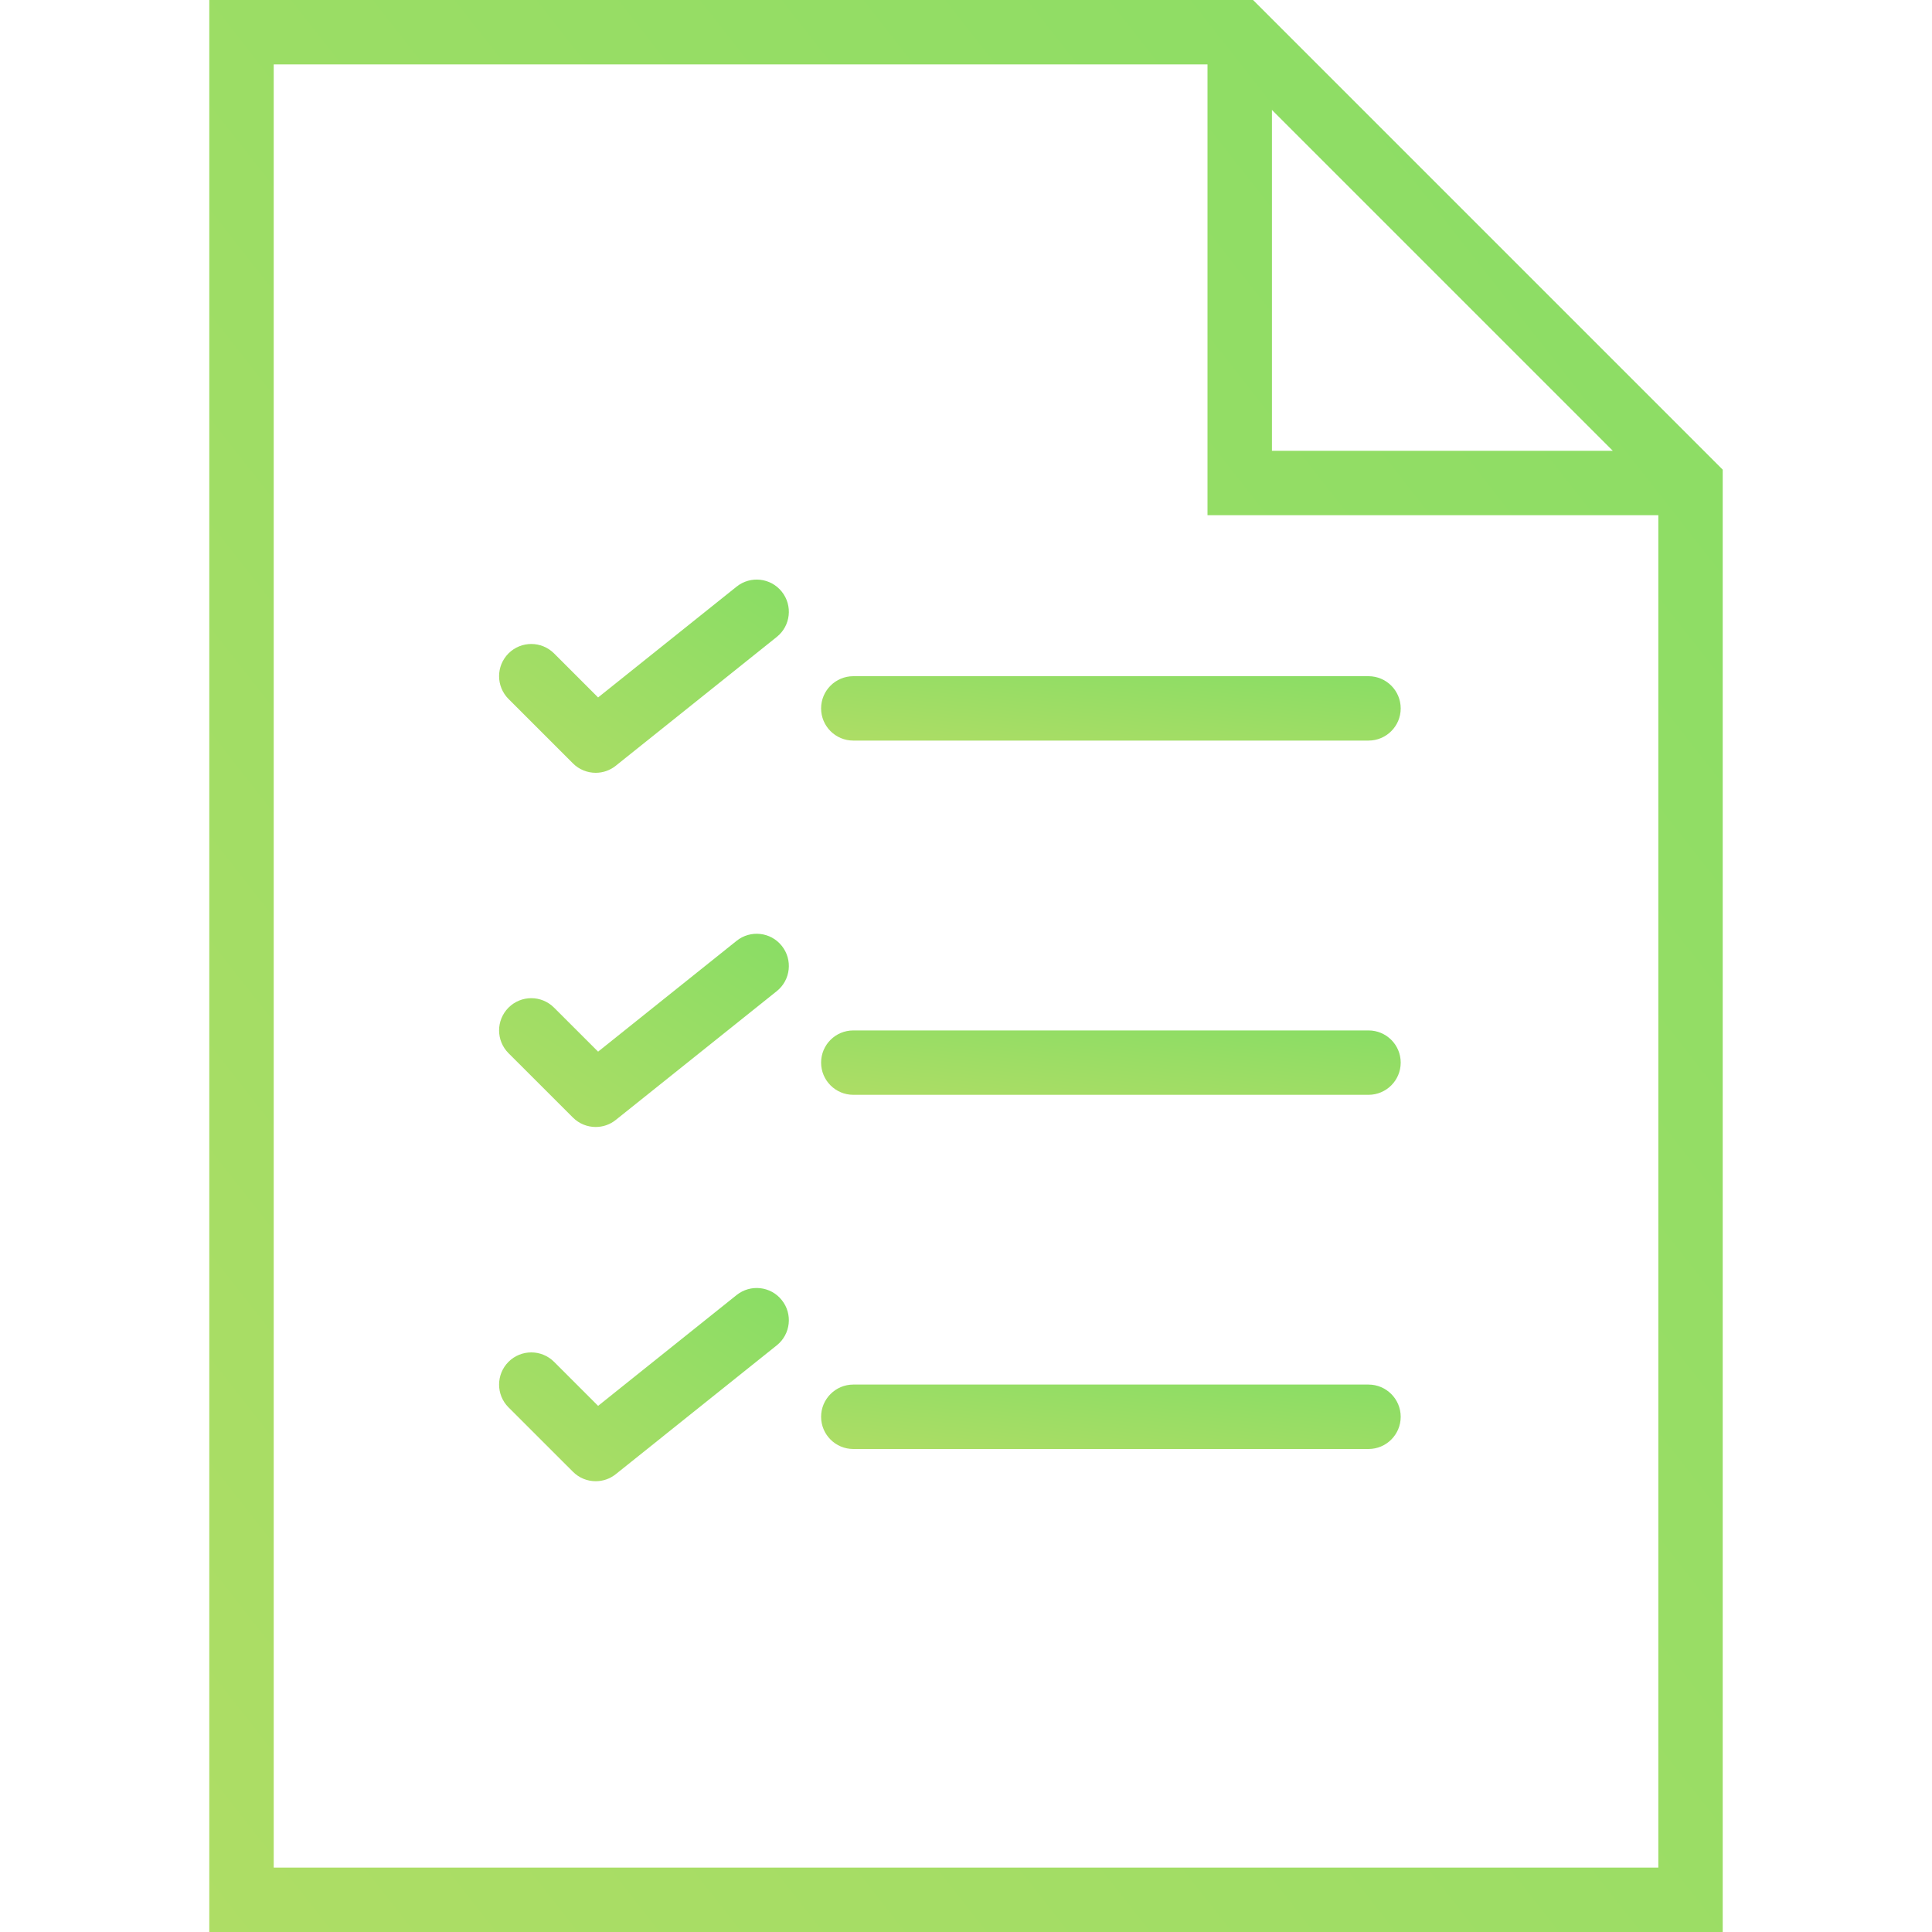
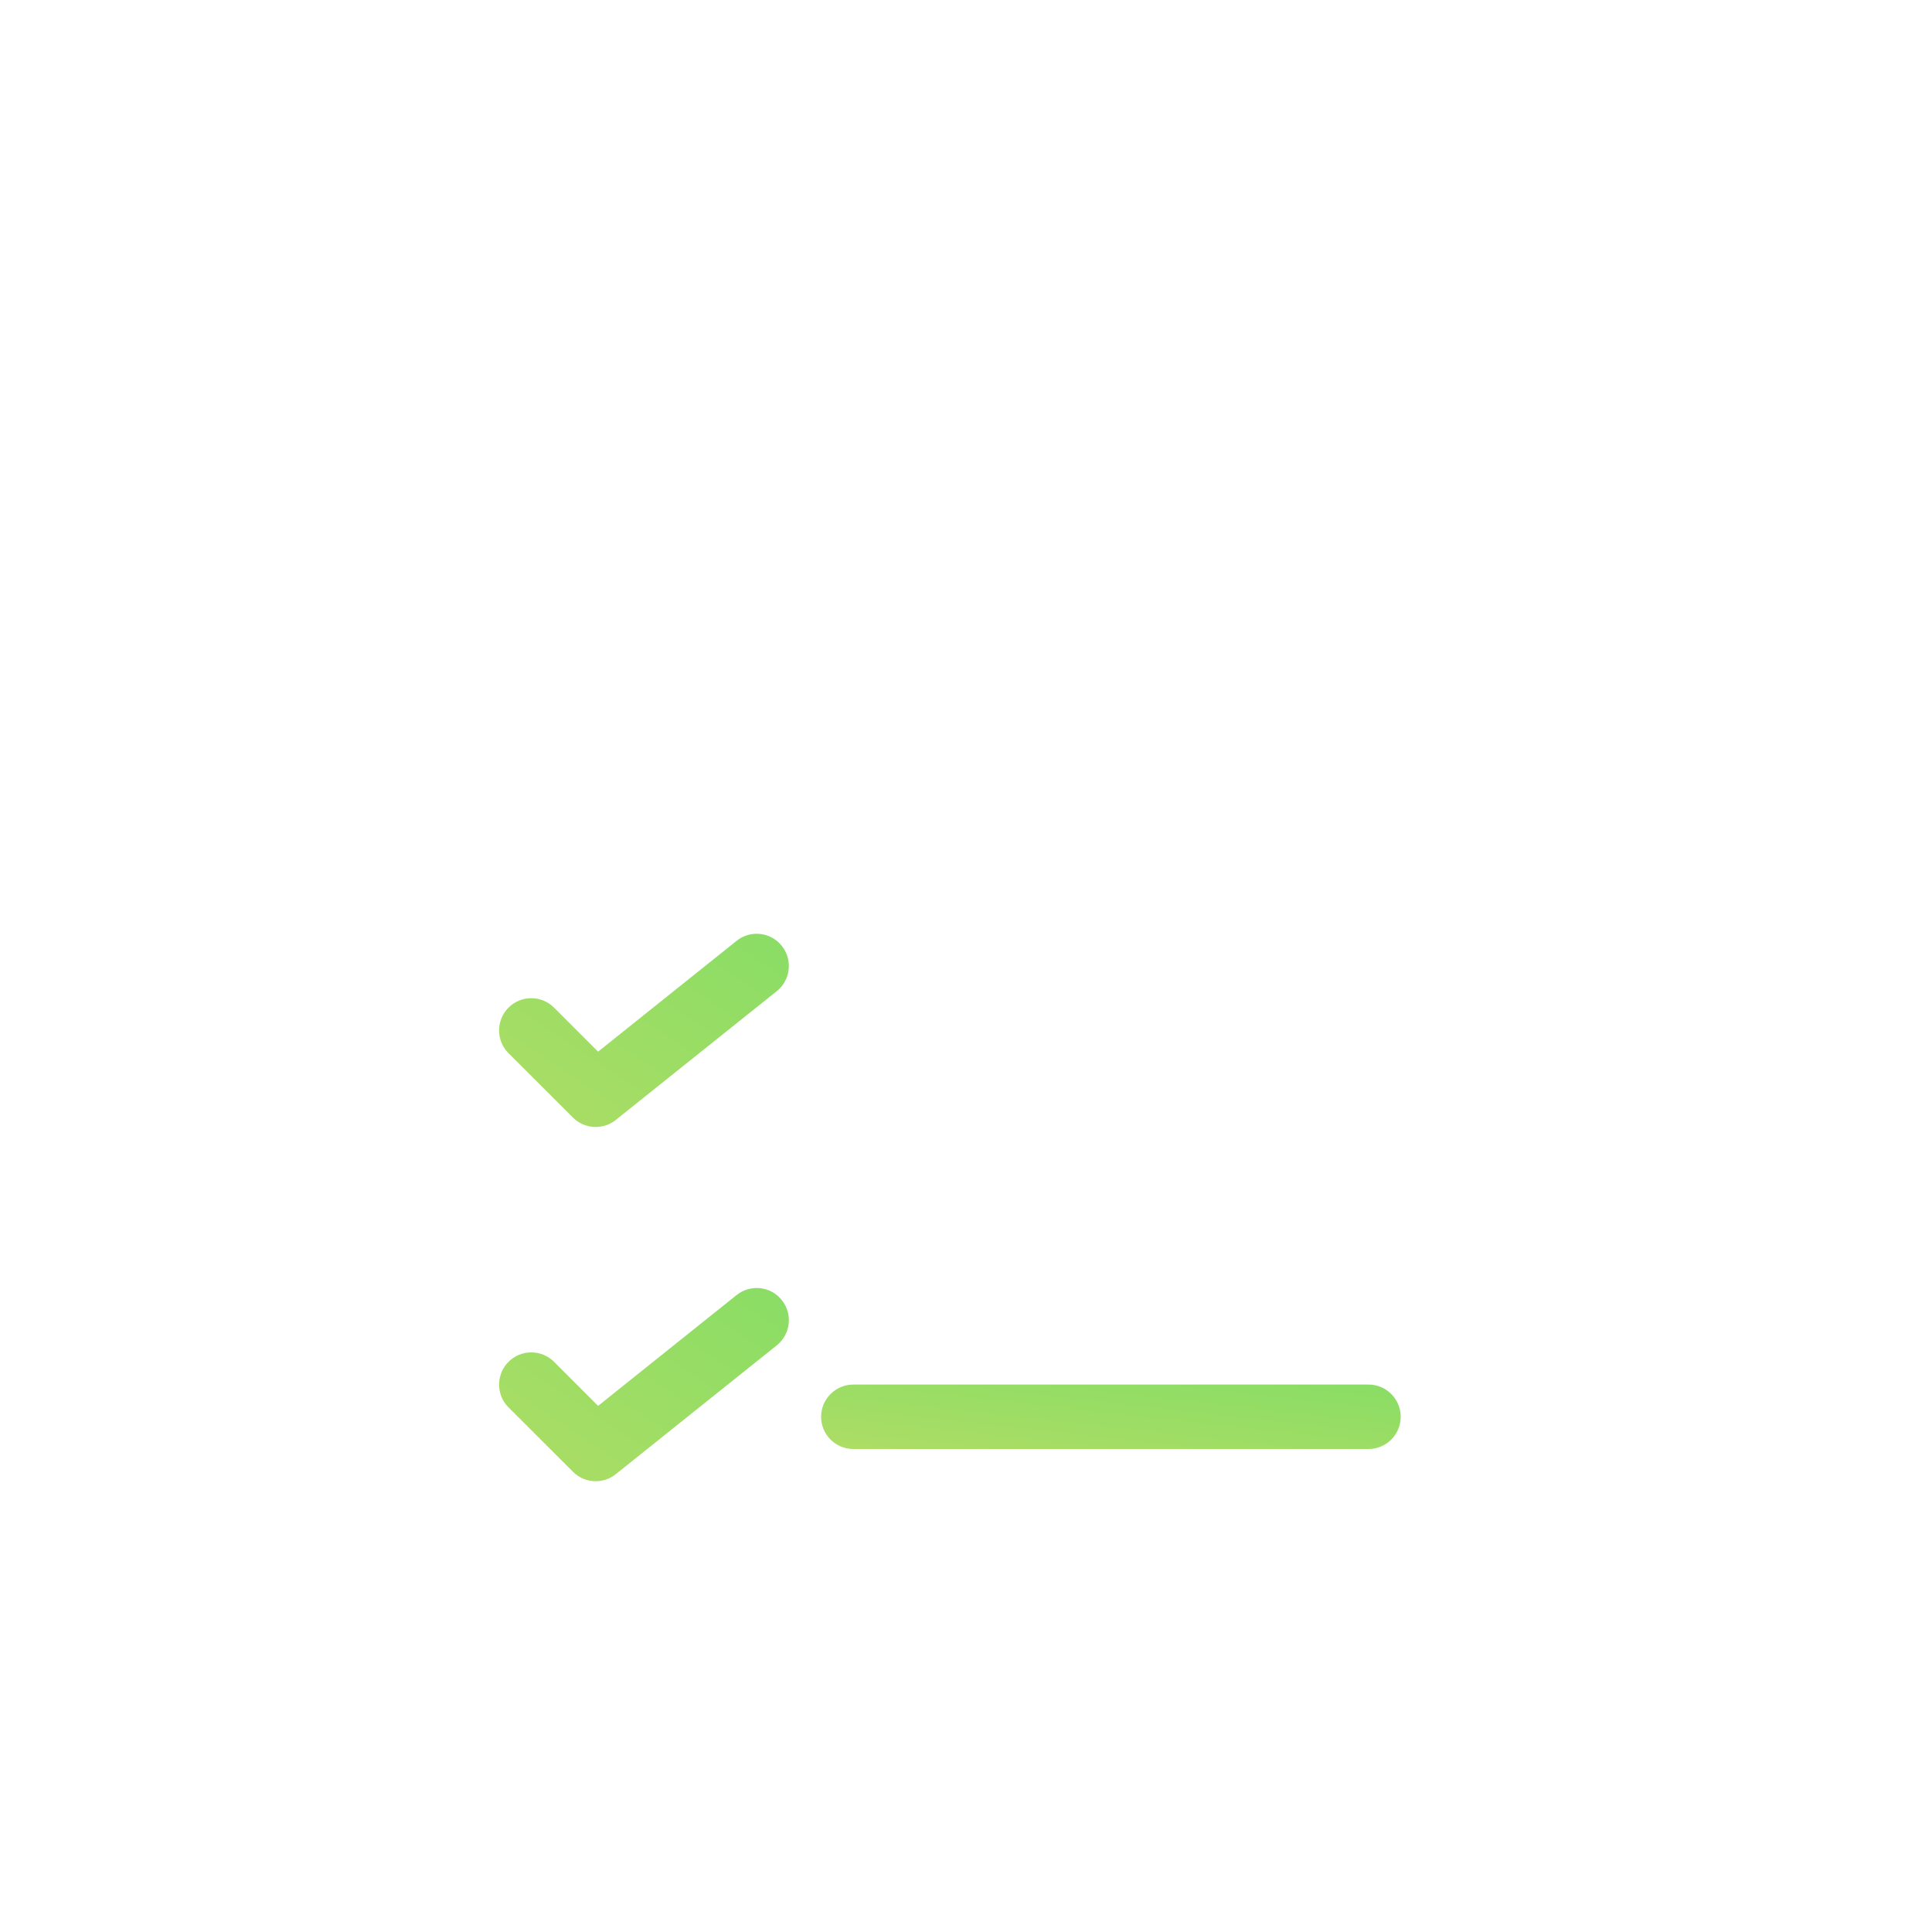
<svg xmlns="http://www.w3.org/2000/svg" width="40" height="40" viewBox="0 0 40 40" fill="none">
-   <path d="M25.943 0H4.333V40H35.667V9.724L25.943 0ZM26.334 2.276L33.391 9.333H26.334V2.276ZM5.667 38.667V1.333H25V10.667H34.334V38.667H5.667Z" fill="url(#paint0_linear_14264_33334)" />
-   <path d="M28.333 14H17.667C17.299 14 17 14.298 17 14.667C17 15.035 17.299 15.333 17.667 15.333H28.333C28.701 15.333 29 15.035 29 14.667C29 14.298 28.701 14 28.333 14Z" fill="url(#paint1_linear_14264_33334)" />
-   <path d="M15.25 12.146L12.383 14.44L11.471 13.528C11.21 13.268 10.789 13.268 10.528 13.528C10.268 13.789 10.268 14.21 10.528 14.471L11.862 15.805C11.991 15.934 12.162 16 12.333 16C12.48 16 12.627 15.952 12.749 15.854L16.082 13.187C16.37 12.957 16.416 12.537 16.186 12.25C15.957 11.962 15.537 11.916 15.25 12.146Z" fill="url(#paint2_linear_14264_33334)" />
-   <path d="M28.333 21.334H17.667C17.299 21.334 17 21.631 17 22C17 22.369 17.299 22.667 17.667 22.667H28.333C28.701 22.667 29 22.369 29 22C29 21.631 28.701 21.334 28.333 21.334Z" fill="url(#paint3_linear_14264_33334)" />
  <path d="M15.25 19.479L12.383 21.773L11.471 20.862C11.21 20.601 10.789 20.601 10.528 20.862C10.268 21.123 10.268 21.544 10.528 21.805L11.862 23.138C11.991 23.267 12.162 23.333 12.333 23.333C12.48 23.333 12.627 23.285 12.749 23.187L16.082 20.521C16.37 20.29 16.416 19.871 16.186 19.583C15.957 19.295 15.537 19.249 15.25 19.479Z" fill="url(#paint4_linear_14264_33334)" />
  <path d="M28.333 28.666H17.667C17.299 28.666 17 28.965 17 29.333C17 29.702 17.299 30 17.667 30H28.333C28.701 30 29 29.702 29 29.333C29 28.965 28.701 28.666 28.333 28.666Z" fill="url(#paint5_linear_14264_33334)" />
  <path d="M15.25 26.813L12.383 29.107L11.471 28.195C11.21 27.935 10.789 27.935 10.528 28.195C10.268 28.456 10.268 28.878 10.528 29.138L11.862 30.471C11.991 30.601 12.162 30.667 12.333 30.667C12.48 30.667 12.627 30.619 12.749 30.521L16.082 27.854C16.37 27.623 16.416 27.204 16.186 26.917C15.957 26.629 15.537 26.583 15.25 26.813Z" fill="url(#paint6_linear_14264_33334)" />
  <defs>
    <linearGradient id="paint0_linear_14264_33334" x1="35.667" y1="-2.38419e-06" x2="-3.169" y2="30.422" gradientUnits="userSpaceOnUse">
      <stop stop-color="#89DD65" />
      <stop offset="1" stop-color="#AEDD65" />
    </linearGradient>
    <linearGradient id="paint1_linear_14264_33334" x1="29" y1="14" x2="28.707" y2="16.634" gradientUnits="userSpaceOnUse">
      <stop stop-color="#89DD65" />
      <stop offset="1" stop-color="#AEDD65" />
    </linearGradient>
    <linearGradient id="paint2_linear_14264_33334" x1="16.333" y1="11.999" x2="12.64" y2="17.538" gradientUnits="userSpaceOnUse">
      <stop stop-color="#89DD65" />
      <stop offset="1" stop-color="#AEDD65" />
    </linearGradient>
    <linearGradient id="paint3_linear_14264_33334" x1="29" y1="21.334" x2="28.707" y2="23.968" gradientUnits="userSpaceOnUse">
      <stop stop-color="#89DD65" />
      <stop offset="1" stop-color="#AEDD65" />
    </linearGradient>
    <linearGradient id="paint4_linear_14264_33334" x1="16.333" y1="19.333" x2="12.64" y2="24.872" gradientUnits="userSpaceOnUse">
      <stop stop-color="#89DD65" />
      <stop offset="1" stop-color="#AEDD65" />
    </linearGradient>
    <linearGradient id="paint5_linear_14264_33334" x1="29" y1="28.666" x2="28.707" y2="31.301" gradientUnits="userSpaceOnUse">
      <stop stop-color="#89DD65" />
      <stop offset="1" stop-color="#AEDD65" />
    </linearGradient>
    <linearGradient id="paint6_linear_14264_33334" x1="16.333" y1="26.666" x2="12.64" y2="32.205" gradientUnits="userSpaceOnUse">
      <stop stop-color="#89DD65" />
      <stop offset="1" stop-color="#AEDD65" />
    </linearGradient>
  </defs>
</svg>